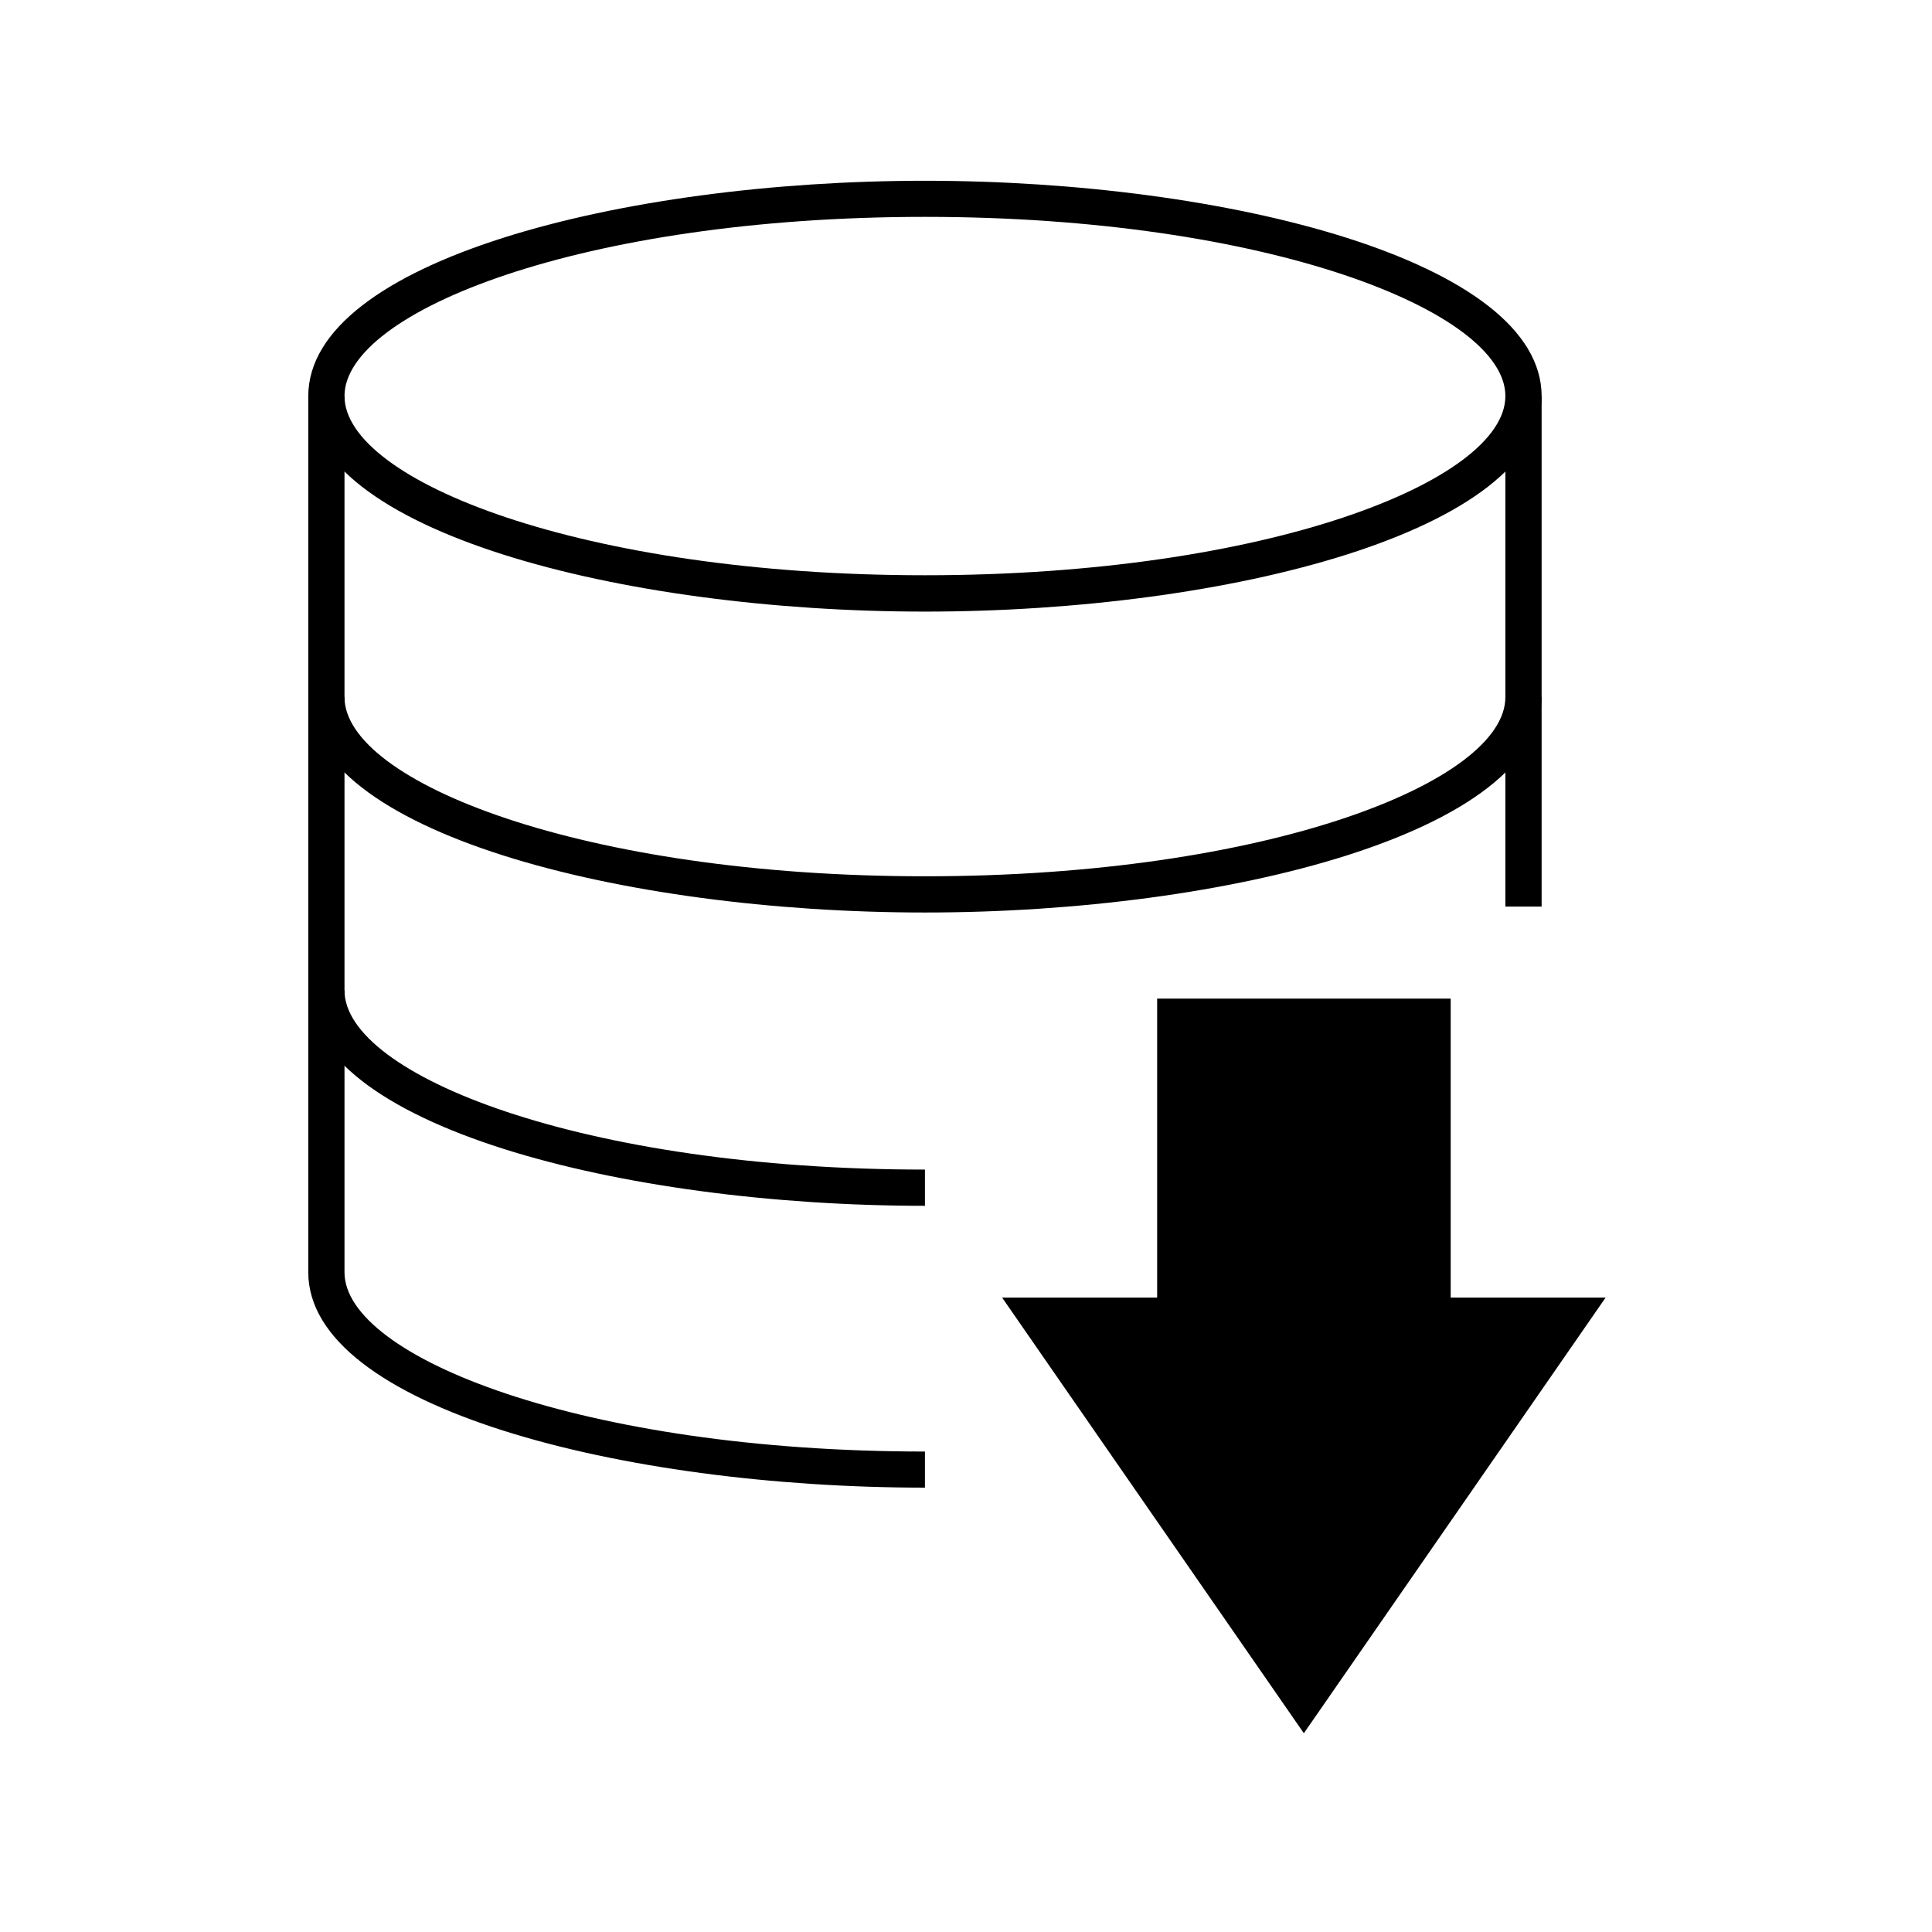
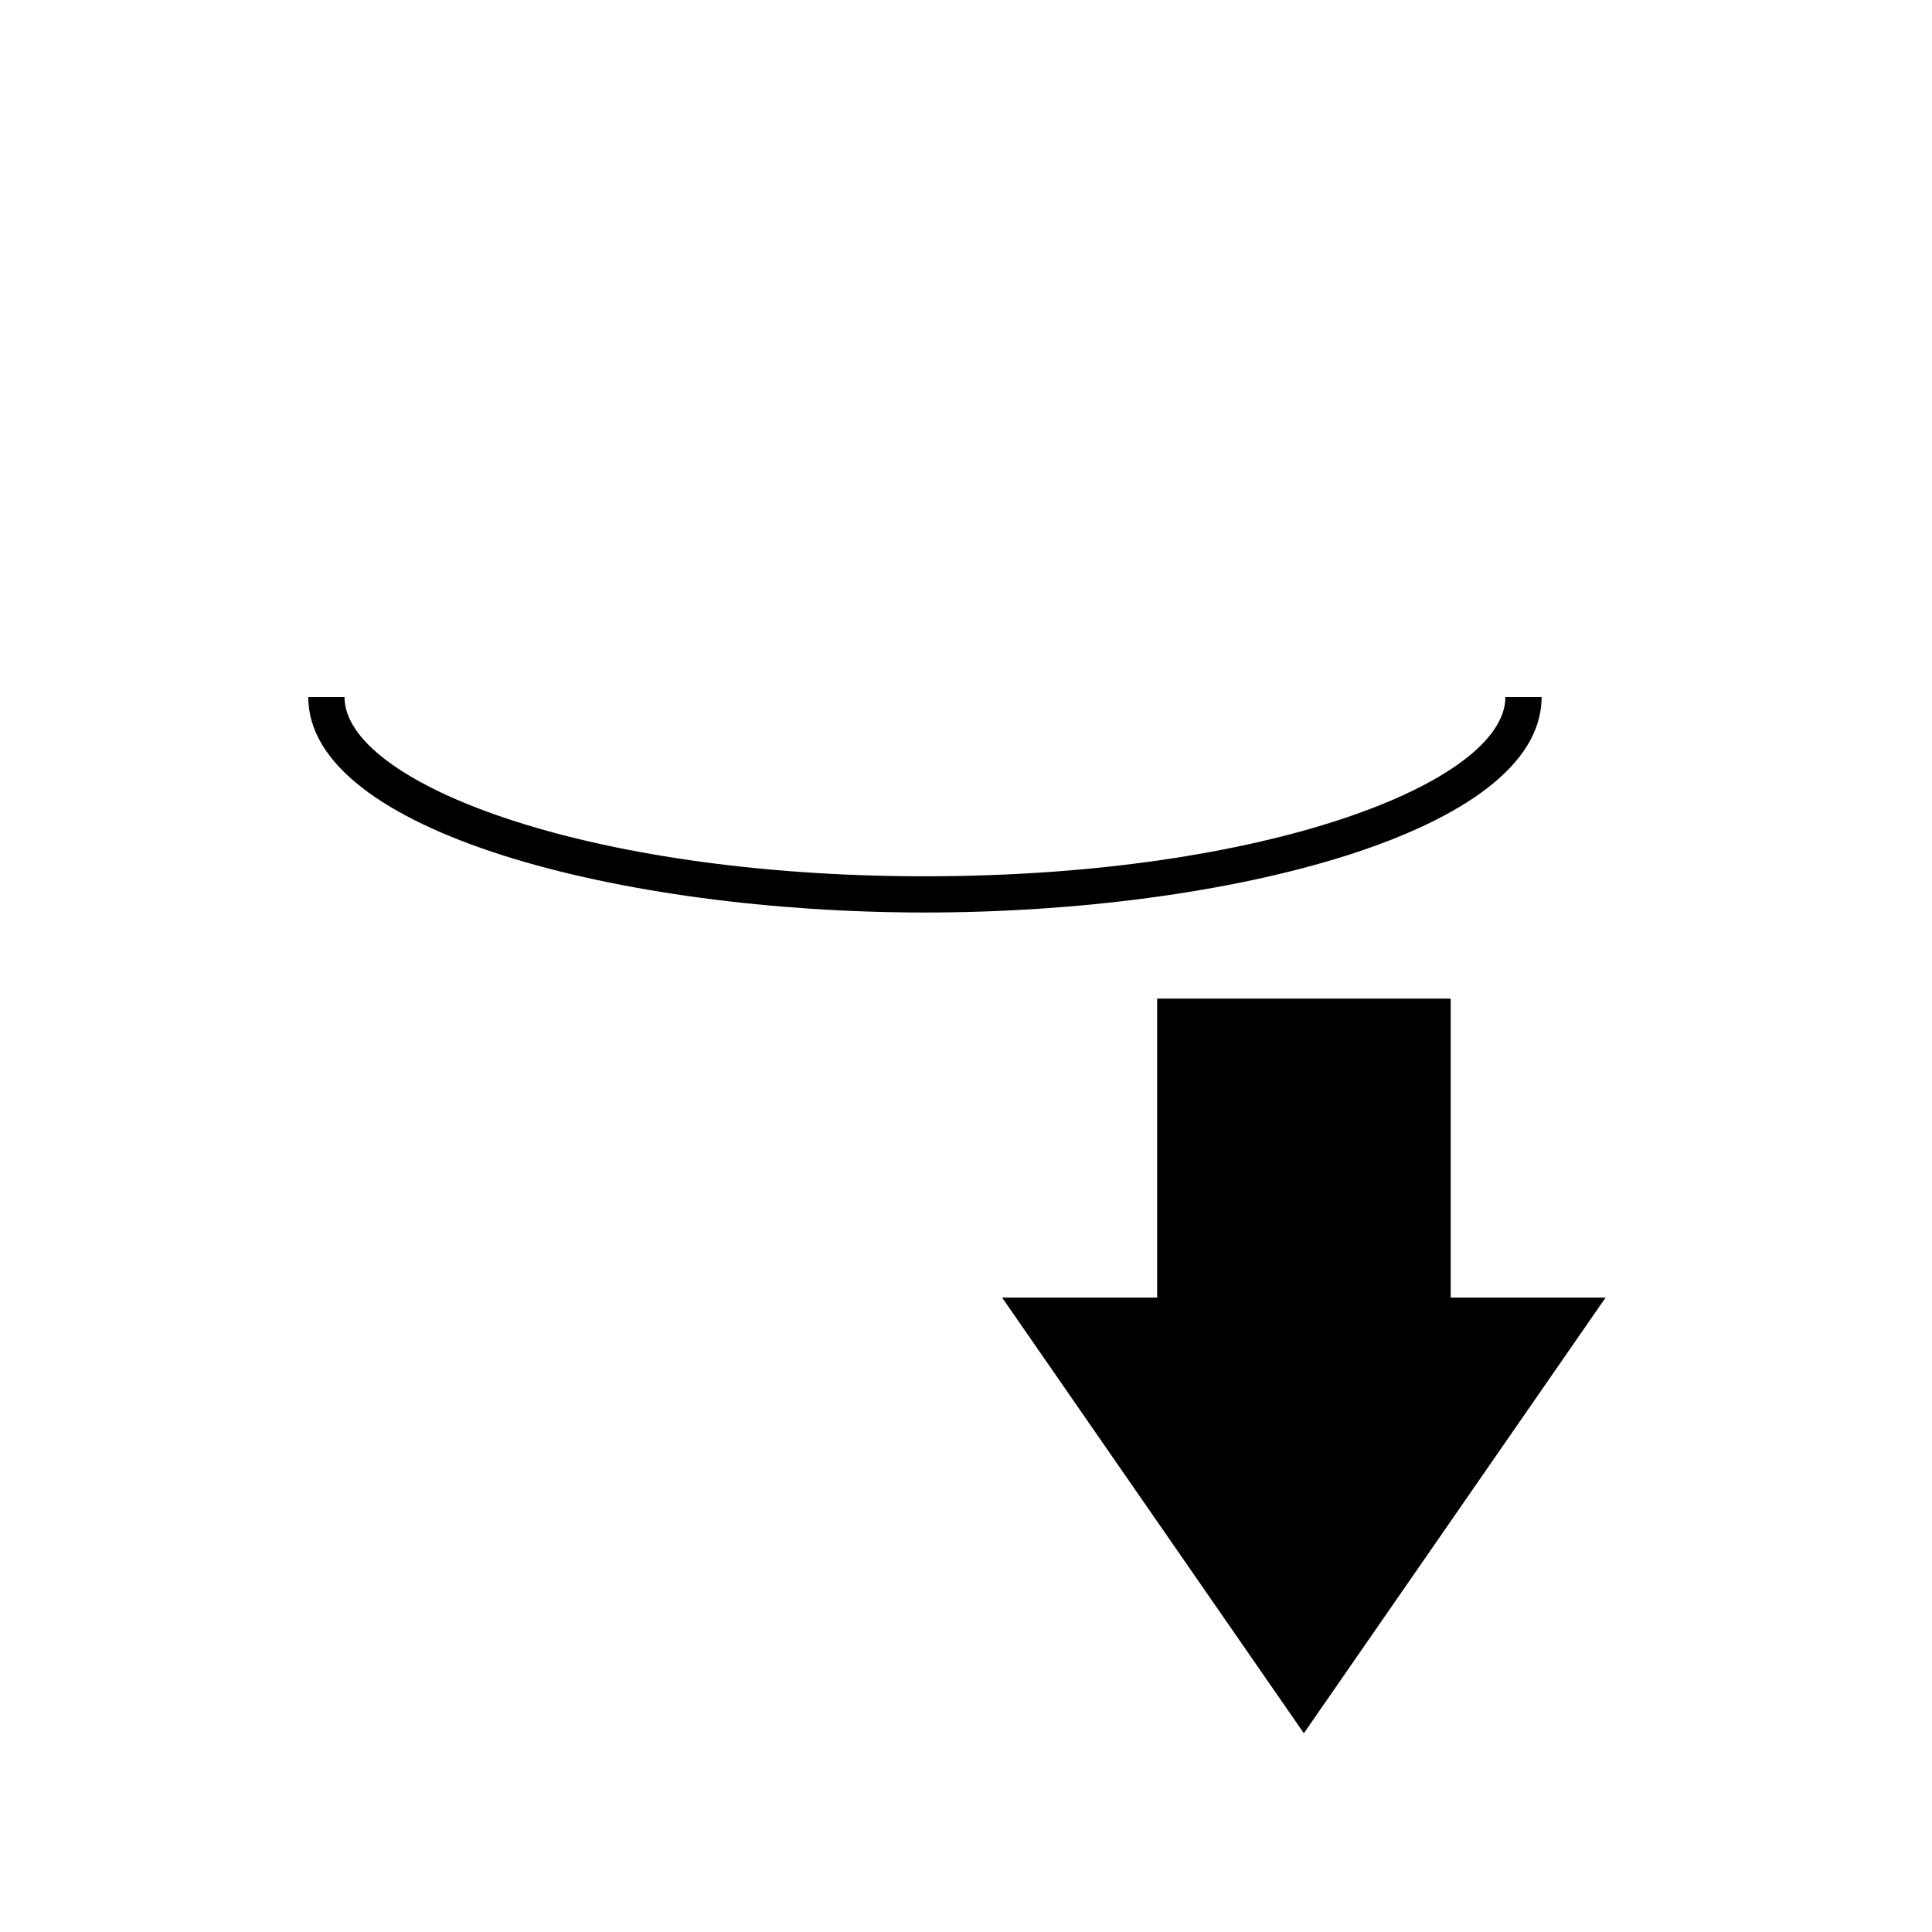
<svg xmlns="http://www.w3.org/2000/svg" id="Layer_1" data-name="Layer 1" viewBox="0 0 160 160">
  <polygon points="120.14 82.7 120.14 107.46 132.97 107.46 107.98 143.54 82.99 107.46 95.83 107.46 95.83 82.7 120.14 82.7" />
-   <path d="M76.6,50.65c-25.1,0-51.07-6.67-51.07-17.84s25.97-17.84,51.07-17.84,51.07,6.67,51.07,17.84-25.97,17.84-51.07,17.84ZM76.6,17.96c-28.33,0-48.07,7.82-48.07,14.84s19.74,14.84,48.07,14.84,48.07-7.82,48.07-14.84-19.74-14.84-48.07-14.84Z" />
-   <path d="M76.6,123.2c-25.1,0-51.07-6.67-51.07-17.84V32.81h3v72.56c0,7.02,19.74,14.84,48.07,14.84v3Z" />
-   <rect x="124.67" y="32.81" width="3" height="42.27" />
  <path d="M76.6,75.57c-25.1,0-51.07-6.67-51.07-17.84h3c0,7.02,19.74,14.84,48.07,14.84s48.07-7.82,48.07-14.84h3c0,11.17-25.97,17.84-51.07,17.84Z" />
-   <path d="M76.6,99.86c-25.1,0-51.07-6.67-51.07-17.84h3c0,7.02,19.74,14.84,48.07,14.84v3Z" />
</svg>